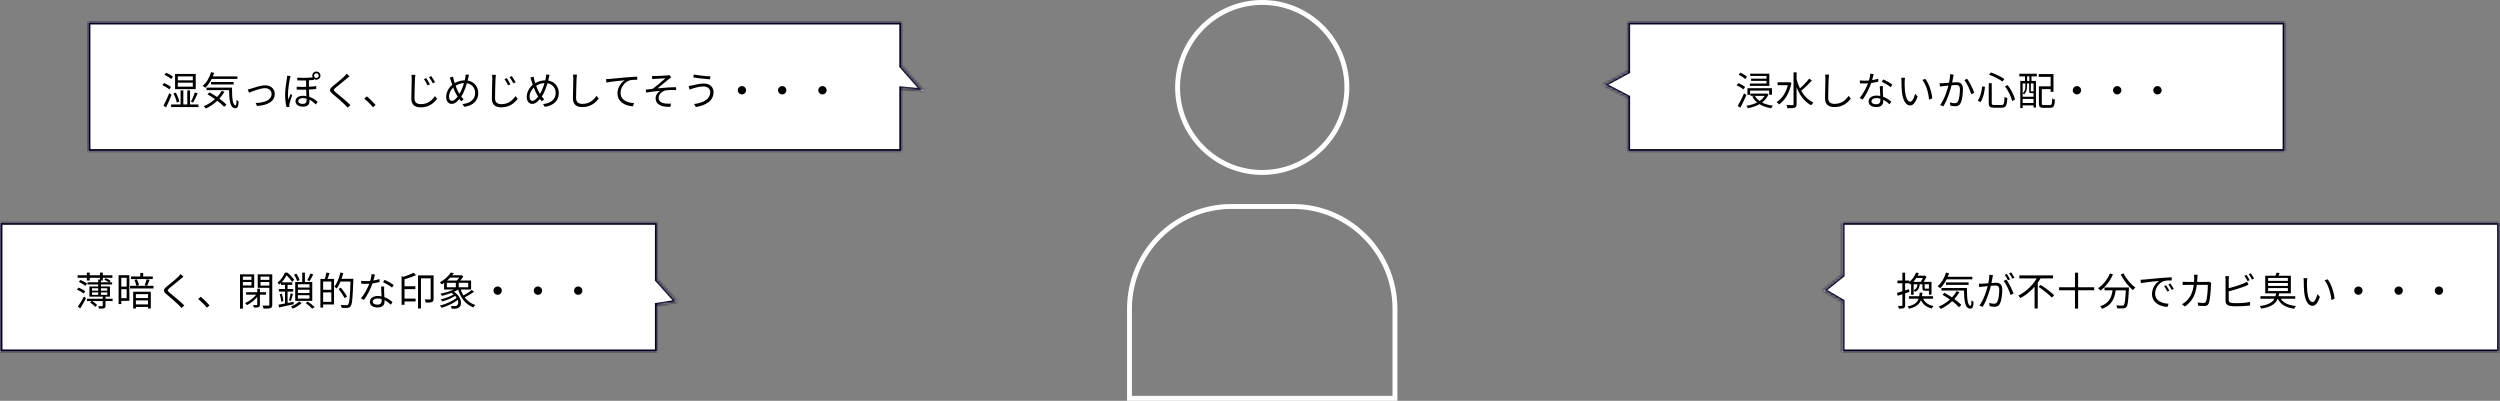
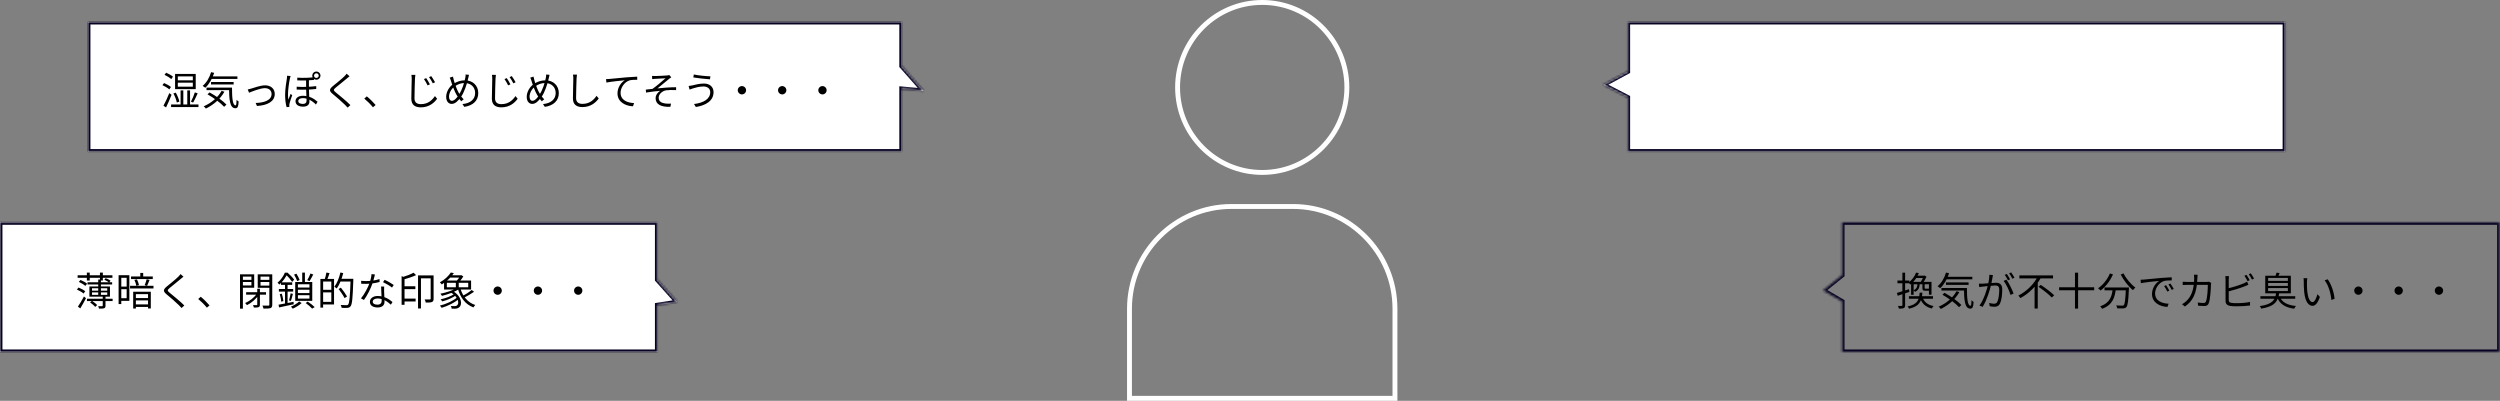
<svg xmlns="http://www.w3.org/2000/svg" width="1023" height="164" viewBox="0 0 1023 164" fill="none">
  <rect x="0" y="0" width="1023" height="164" fill="#808080" stroke="none" />
  <path d="M551.139 35.782C551.139 54.995 535.629 70.564 516.503 70.564C497.378 70.564 481.867 54.995 481.867 35.782C481.867 16.569 497.378 1 516.503 1C535.629 1 551.139 16.569 551.139 35.782Z" stroke="white" stroke-width="2" />
  <path d="M503.889 84.492H529.129C552.048 84.492 570.818 103.329 570.818 126.368V162.998H462.184V126.368C462.184 103.329 480.953 84.492 503.889 84.492Z" stroke="white" stroke-width="2" />
  <mask id="path-3-inside-1_696_3" fill="white">
    <path fill-rule="evenodd" clip-rule="evenodd" d="M369 9H36V62H369V36.396L377.963 37.2L369 27.03V9Z" />
  </mask>
  <path fill-rule="evenodd" clip-rule="evenodd" d="M369 9H36V62H369V36.396L377.963 37.2L369 27.03V9Z" fill="white" />
  <path d="M36 9V8H35V9H36ZM369 9H370V8H369V9ZM36 62H35V63H36V62ZM369 62V63H370V62H369ZM369 36.396L369.089 35.4L368 35.302V36.396H369ZM377.963 37.2L377.874 38.196L380.371 38.419L378.713 36.538L377.963 37.2ZM369 27.03H368V27.408L368.25 27.692L369 27.03ZM36 10H369V8H36V10ZM37 62V9H35V62H37ZM369 61H36V63H369V61ZM368 36.396V62H370V36.396H368ZM368.911 37.392L377.874 38.196L378.052 36.203L369.089 35.4L368.911 37.392ZM378.713 36.538L369.75 26.369L368.25 27.692L377.213 37.861L378.713 36.538ZM368 9V27.03H370V9H368Z" fill="#070322" mask="url(#path-3-inside-1_696_3)" />
  <path d="M72.762 33.832V35.464H78.906V33.832H72.762ZM72.762 31.272V32.872H78.906V31.272H72.762ZM71.642 30.264H80.09V36.472H71.642V30.264ZM70.01 42.76H81.21V43.816H70.01V42.76ZM70.954 38.248L71.93 37.912C72.602 39.048 73.194 40.568 73.402 41.576L72.346 41.96C72.17 40.936 71.594 39.4 70.954 38.248ZM79.722 37.816L80.89 38.184C80.33 39.448 79.61 40.984 79.034 41.96L78.138 41.608C78.682 40.616 79.37 38.968 79.722 37.816ZM73.898 37H75.018V43.384H73.898V37ZM76.634 37H77.77V43.384H76.634V37ZM67.322 30.616L67.994 29.752C68.97 30.152 70.17 30.84 70.778 31.384L70.074 32.376C69.498 31.816 68.314 31.08 67.322 30.616ZM66.458 34.84L67.13 33.976C68.122 34.376 69.354 35.08 69.962 35.608L69.274 36.584C68.682 36.04 67.466 35.304 66.458 34.84ZM66.89 43.256C67.578 42.024 68.554 39.928 69.274 38.104L70.202 38.792C69.562 40.472 68.682 42.472 67.946 43.96L66.89 43.256ZM86.17 31.256H97.146V32.296H86.17V31.256ZM86.346 33.56H95.61V34.568H86.346V33.56ZM84.506 35.848H94.154V36.888H84.506V35.848ZM86.378 29.528L87.642 29.816C86.858 32.28 85.546 34.488 84.026 35.912C83.786 35.704 83.242 35.32 82.922 35.144C84.49 33.848 85.722 31.784 86.378 29.528ZM90.682 37.16L91.834 37.544C90.106 40.6 87.29 42.936 84.25 44.424C84.074 44.168 83.626 43.704 83.354 43.496C86.426 42.184 89.146 39.944 90.682 37.16ZM93.706 35.848H94.938C94.938 39.992 95.178 43.112 96.394 43.112C96.714 43.112 96.778 42.2 96.81 40.84C97.05 41.096 97.402 41.384 97.658 41.544C97.546 43.56 97.29 44.28 96.314 44.296C94.026 44.28 93.77 40.808 93.706 35.848ZM84.906 38.6L85.754 37.816C88.218 39.144 91.21 41.24 92.666 42.808L91.706 43.704C90.346 42.152 87.386 39.992 84.906 38.6ZM101.37 36.616C101.834 36.536 102.362 36.392 102.858 36.232C103.994 35.88 106.634 34.92 108.506 34.92C110.778 34.92 112.426 36.28 112.426 38.456C112.426 41.544 109.45 43.112 105.146 43.368L104.618 42.136C108.09 42.04 111.13 41.048 111.13 38.44C111.13 37.08 110.058 36.072 108.41 36.072C106.442 36.072 102.938 37.528 101.914 37.944L101.37 36.616ZM126.41 32.36C126.41 33.512 126.41 35.048 126.41 36.056C126.41 38.072 126.618 40.296 126.618 41.576C126.618 42.872 125.722 43.64 123.994 43.64C122.234 43.64 120.922 42.904 120.922 41.4C120.922 40.264 121.866 39.192 123.978 39.192C126.81 39.192 128.762 40.584 129.946 41.656L129.274 42.776C127.754 41.208 125.834 40.152 123.946 40.152C122.81 40.152 122.058 40.632 122.058 41.32C122.058 42.12 122.778 42.52 123.882 42.52C125.146 42.52 125.45 41.88 125.45 41.032C125.45 40.12 125.258 37.752 125.258 36.104C125.258 34.968 125.258 33.24 125.258 32.36H126.41ZM121.402 35.48C124.282 35.704 127.21 35.496 129.402 35.24V36.408C127.354 36.648 124.266 36.808 121.402 36.648V35.48ZM121.642 31.768C124.218 31.96 126.666 31.832 128.474 31.592V32.712C126.698 32.888 124.234 33.016 121.642 32.888V31.768ZM118.906 31.112C118.81 31.384 118.666 31.88 118.618 32.168C118.298 33.656 117.85 36.76 117.85 38.552C117.85 39.336 117.898 40.024 117.994 40.808C118.25 40.072 118.634 39.064 118.922 38.424L119.578 38.952C119.178 40.04 118.602 41.704 118.442 42.472C118.394 42.696 118.346 43 118.362 43.192C118.362 43.352 118.394 43.576 118.41 43.752L117.274 43.832C116.938 42.696 116.666 40.936 116.666 38.776C116.666 36.424 117.194 33.432 117.386 32.12C117.434 31.752 117.482 31.32 117.482 30.984L118.906 31.112ZM128.506 30.952C128.506 31.48 128.922 31.896 129.45 31.896C129.978 31.896 130.426 31.48 130.426 30.952C130.426 30.424 129.978 29.992 129.45 29.992C128.922 29.992 128.506 30.424 128.506 30.952ZM127.786 30.952C127.786 30.024 128.522 29.272 129.45 29.272C130.378 29.272 131.13 30.024 131.13 30.952C131.13 31.88 130.378 32.616 129.45 32.616C128.522 32.616 127.786 31.88 127.786 30.952ZM143.034 31.208C142.682 31.464 142.186 31.896 141.93 32.12C140.826 33.08 138.522 34.888 137.338 35.88C136.378 36.712 136.362 36.952 137.402 37.816C138.858 39.016 141.69 41.288 143.386 43L142.25 44.04C141.914 43.656 141.53 43.272 141.146 42.872C140.01 41.72 137.594 39.64 136.09 38.408C134.586 37.144 134.762 36.456 136.202 35.24C137.418 34.232 139.85 32.312 140.922 31.224C141.242 30.904 141.658 30.44 141.834 30.152L143.034 31.208ZM152.618 43.896C151.578 42.632 150.202 41.272 149.066 40.344L150.106 39.432C151.258 40.36 152.698 41.8 153.706 42.968L152.618 43.896ZM174.394 31.96C174.794 32.552 175.546 33.752 175.914 34.52L174.97 34.936C174.57 34.088 174.01 33.096 173.482 32.36L174.394 31.96ZM176.458 31.144C176.874 31.704 177.642 32.904 178.026 33.656L177.114 34.104C176.682 33.256 176.09 32.28 175.562 31.56L176.458 31.144ZM169.962 30.648C169.882 31.192 169.834 31.736 169.802 32.264C169.738 34.072 169.61 37.864 169.61 40.248C169.61 42.008 170.714 42.616 172.234 42.616C175.162 42.616 176.826 40.984 177.978 39.32L178.874 40.408C177.786 41.912 175.722 43.928 172.202 43.928C169.898 43.928 168.314 42.984 168.314 40.36C168.314 37.992 168.474 33.944 168.474 32.264C168.474 31.672 168.442 31.112 168.33 30.648H169.962ZM191.914 30.616C191.802 31.016 191.706 31.576 191.626 31.88C191.05 34.52 189.93 37.864 188.65 39.624C187.434 41.32 186.266 42.52 184.81 42.52C183.594 42.52 182.57 41.512 182.57 39.64C182.57 37.624 183.802 35.496 185.498 34.36C187.082 33.288 188.65 32.872 190.298 32.872C193.434 32.872 195.706 34.984 195.706 38.104C195.706 41.304 193.418 43.24 189.978 43.72L189.242 42.584C192.586 42.28 194.426 40.536 194.426 38.056C194.426 35.704 192.73 33.976 190.154 33.976C188.602 33.976 187.21 34.504 185.962 35.432C184.602 36.408 183.738 38.12 183.738 39.56C183.738 40.616 184.202 41.256 184.922 41.256C185.962 41.256 187.082 39.896 187.898 38.6C188.954 36.968 190.026 34.04 190.426 31.704C190.49 31.384 190.538 30.856 190.522 30.488L191.914 30.616ZM185.354 31.352C185.434 31.784 185.562 32.312 185.69 32.76C186.106 34.328 187.002 36.792 187.674 37.912C188.218 38.84 188.97 39.896 189.738 40.632L188.73 41.448C188.09 40.744 187.498 39.96 186.89 38.92C186.106 37.672 185.178 35.224 184.57 33.224C184.41 32.712 184.234 32.184 184.026 31.768L185.354 31.352ZM207.354 31.96C207.754 32.552 208.506 33.752 208.874 34.52L207.93 34.936C207.53 34.088 206.97 33.096 206.442 32.36L207.354 31.96ZM209.418 31.144C209.834 31.704 210.602 32.904 210.986 33.656L210.074 34.104C209.642 33.256 209.05 32.28 208.522 31.56L209.418 31.144ZM202.922 30.648C202.842 31.192 202.794 31.736 202.762 32.264C202.698 34.072 202.57 37.864 202.57 40.248C202.57 42.008 203.674 42.616 205.194 42.616C208.122 42.616 209.786 40.984 210.938 39.32L211.834 40.408C210.746 41.912 208.682 43.928 205.162 43.928C202.858 43.928 201.274 42.984 201.274 40.36C201.274 37.992 201.434 33.944 201.434 32.264C201.434 31.672 201.402 31.112 201.29 30.648H202.922ZM224.874 30.616C224.762 31.016 224.666 31.576 224.586 31.88C224.01 34.52 222.89 37.864 221.61 39.624C220.394 41.32 219.226 42.52 217.77 42.52C216.554 42.52 215.53 41.512 215.53 39.64C215.53 37.624 216.762 35.496 218.458 34.36C220.042 33.288 221.61 32.872 223.258 32.872C226.394 32.872 228.666 34.984 228.666 38.104C228.666 41.304 226.378 43.24 222.938 43.72L222.202 42.584C225.546 42.28 227.386 40.536 227.386 38.056C227.386 35.704 225.69 33.976 223.114 33.976C221.562 33.976 220.17 34.504 218.922 35.432C217.562 36.408 216.698 38.12 216.698 39.56C216.698 40.616 217.162 41.256 217.882 41.256C218.922 41.256 220.042 39.896 220.858 38.6C221.914 36.968 222.986 34.04 223.386 31.704C223.45 31.384 223.498 30.856 223.482 30.488L224.874 30.616ZM218.314 31.352C218.394 31.784 218.522 32.312 218.65 32.76C219.066 34.328 219.962 36.792 220.634 37.912C221.178 38.84 221.93 39.896 222.698 40.632L221.69 41.448C221.05 40.744 220.458 39.96 219.85 38.92C219.066 37.672 218.138 35.224 217.53 33.224C217.37 32.712 217.194 32.184 216.986 31.768L218.314 31.352ZM236.09 30.536C236.01 31.064 235.962 31.624 235.93 32.152C235.866 33.96 235.738 37.752 235.738 40.136C235.738 41.896 236.842 42.504 238.362 42.504C241.29 42.504 242.954 40.872 244.106 39.208L245.002 40.296C243.914 41.816 241.834 43.816 238.33 43.816C236.026 43.816 234.442 42.872 234.442 40.248C234.442 37.88 234.602 33.832 234.602 32.152C234.602 31.56 234.554 31 234.458 30.536H236.09ZM247.989 32.376C248.597 32.36 249.109 32.328 249.429 32.296C250.469 32.184 253.477 31.896 256.437 31.64C258.181 31.496 259.669 31.4 260.741 31.368L260.757 32.648C259.829 32.632 258.437 32.664 257.621 32.888C255.333 33.624 253.941 36.072 253.941 37.96C253.941 41.08 256.869 42.072 259.461 42.184L259.013 43.496C256.037 43.384 252.677 41.816 252.677 38.232C252.677 35.736 254.197 33.704 255.669 32.84C253.941 33.016 249.877 33.416 248.133 33.784L247.989 32.376ZM266.817 31.064C267.217 31.096 267.601 31.112 268.097 31.112C268.801 31.112 272.097 30.968 273.009 30.872C273.393 30.84 273.697 30.776 273.889 30.712L274.689 31.624C274.481 31.768 274.065 32.04 273.841 32.232C272.641 33.208 270.337 35.144 269.057 36.168C271.489 35.896 274.369 35.688 276.657 35.688L276.673 36.872C275.105 36.792 273.569 36.808 272.609 36.952C271.057 37.176 269.521 38.488 269.521 39.992C269.521 41.608 270.817 42.152 272.289 42.36C273.233 42.472 274.001 42.44 274.577 42.392L274.321 43.704C270.401 43.864 268.273 42.648 268.273 40.184C268.273 38.824 269.313 37.656 270.145 37.16C268.433 37.304 266.289 37.56 264.369 37.88L264.257 36.68C265.121 36.584 266.209 36.456 267.025 36.36C268.769 35.144 271.297 32.92 272.321 32.024C271.601 32.072 268.801 32.2 268.113 32.264C267.697 32.296 267.233 32.344 266.881 32.376L266.817 31.064ZM290.625 37.688C290.625 36.328 289.537 35.384 287.889 35.384C286.049 35.384 284.465 35.912 283.537 36.184C283.041 36.328 282.561 36.504 282.177 36.664L281.777 35.192C282.225 35.16 282.753 35.048 283.249 34.952C284.369 34.696 286.177 34.184 288.033 34.184C290.305 34.184 291.985 35.448 291.985 37.736C291.985 41.208 288.881 43.144 284.737 43.784L284.001 42.568C287.889 42.072 290.625 40.552 290.625 37.688ZM283.905 30.472C285.681 30.872 289.153 31.208 290.705 31.224L290.513 32.456C288.737 32.328 285.521 32.008 283.713 31.688L283.905 30.472ZM303.601 35.224C304.529 35.224 305.297 35.992 305.297 36.92C305.297 37.864 304.529 38.632 303.601 38.632C302.657 38.632 301.889 37.864 301.889 36.92C301.889 35.992 302.657 35.224 303.601 35.224ZM320.081 35.224C321.009 35.224 321.777 35.992 321.777 36.92C321.777 37.864 321.009 38.632 320.081 38.632C319.137 38.632 318.369 37.864 318.369 36.92C318.369 35.992 319.137 35.224 320.081 35.224ZM336.561 35.224C337.489 35.224 338.257 35.992 338.257 36.92C338.257 37.864 337.489 38.632 336.561 38.632C335.617 38.632 334.849 37.864 334.849 36.92C334.849 35.992 335.617 35.224 336.561 35.224Z" fill="black" />
  <mask id="path-6-inside-2_696_3" fill="white">
    <path fill-rule="evenodd" clip-rule="evenodd" d="M269 91H0V144H269V124.889L277.197 123.622L269 114.447V91Z" />
  </mask>
  <path fill-rule="evenodd" clip-rule="evenodd" d="M269 91H0V144H269V124.889L277.197 123.622L269 114.447V91Z" fill="white" />
  <path d="M0 91V90H-1V91H0ZM269 91H270V90H269V91ZM0 144H-1V145H0V144ZM269 144V145H270V144H269ZM269 124.889L268.847 123.9L268 124.031V124.889H269ZM277.197 123.622L277.349 124.611L279.169 124.329L277.943 122.956L277.197 123.622ZM269 114.447H268V114.828L268.254 115.113L269 114.447ZM0 92H269V90H0V92ZM1 144V91H-1V144H1ZM269 143H0V145H269V143ZM268 124.889V144H270V124.889H268ZM269.153 125.877L277.349 124.611L277.044 122.634L268.847 123.9L269.153 125.877ZM277.943 122.956L269.746 113.78L268.254 115.113L276.451 124.289L277.943 122.956ZM268 91V114.447H270V91H268Z" fill="#070322" mask="url(#path-6-inside-2_696_3)" />
  <path d="M31.762 112.648H46.002V113.688H31.762V112.648ZM35.538 111.56H36.722V114.808H35.538V111.56ZM40.898 111.56H42.082V114.808H40.898V111.56ZM35.81 115.512H45.89V116.392H35.81V115.512ZM35.586 122.232H46.082V123.192H35.586V122.232ZM40.194 114.392H41.298V120.968H40.194V114.392ZM32.258 115.352L32.946 114.552C33.874 114.936 35.042 115.576 35.634 116.088L34.93 117C34.354 116.472 33.202 115.784 32.258 115.352ZM31.474 118.488L32.13 117.656C33.09 118.04 34.29 118.68 34.882 119.176L34.194 120.12C33.618 119.592 32.434 118.904 31.474 118.488ZM36.882 123.768L37.634 123.096C38.402 123.592 39.314 124.312 39.746 124.84L38.946 125.592C38.546 125.048 37.65 124.28 36.882 123.768ZM31.874 125.464C32.578 124.456 33.586 122.792 34.354 121.32L35.186 122.024C34.498 123.384 33.602 124.984 32.85 126.2L31.874 125.464ZM42.69 114.472L43.234 113.816C43.938 114.072 44.786 114.52 45.234 114.872L44.674 115.608C44.21 115.24 43.362 114.744 42.69 114.472ZM37.65 119.64V120.648H43.89V119.64H37.65ZM37.65 117.96V118.952H43.89V117.96H37.65ZM36.578 117.224H44.994V121.384H36.578V117.224ZM42.034 121.176H43.17V125.096C43.17 125.672 43.074 125.96 42.626 126.12C42.21 126.296 41.538 126.296 40.514 126.296C40.466 125.992 40.306 125.592 40.162 125.288C40.914 125.304 41.57 125.32 41.778 125.304C41.97 125.288 42.034 125.24 42.034 125.064V121.176ZM53.618 113.128H62.514V114.2H53.618V113.128ZM53.218 116.952H62.802V118.04H53.218V116.952ZM55.138 121.96H60.962V122.92H55.138V121.96ZM55.17 124.568H61.042V125.592H55.17V124.568ZM57.41 111.688H58.594V113.688H57.41V111.688ZM54.994 114.52L56.05 114.328C56.402 115.048 56.77 116.04 56.882 116.68L55.778 116.92C55.682 116.28 55.346 115.272 54.994 114.52ZM60.018 114.28L61.202 114.536C60.866 115.384 60.514 116.328 60.194 116.936L59.202 116.696C59.474 116.04 59.842 114.984 60.018 114.28ZM54.498 119.368H61.714V126.232H60.578V120.36H55.602V126.264H54.498V119.368ZM49.106 112.6H52.93V123.112H49.106V122.024H51.826V113.688H49.106V112.6ZM49.17 117.272H52.434V118.344H49.17V117.272ZM48.53 112.6H49.634V124.424H48.53V112.6ZM75.074 113.208C74.722 113.464 74.226 113.896 73.97 114.12C72.866 115.08 70.562 116.888 69.378 117.88C68.418 118.712 68.402 118.952 69.442 119.816C70.898 121.016 73.73 123.288 75.426 125L74.29 126.04C73.954 125.656 73.57 125.272 73.186 124.872C72.05 123.72 69.634 121.64 68.13 120.408C66.626 119.144 66.802 118.456 68.242 117.24C69.458 116.232 71.89 114.312 72.962 113.224C73.282 112.904 73.698 112.44 73.874 112.152L75.074 113.208ZM84.658 125.896C83.618 124.632 82.242 123.272 81.106 122.344L82.146 121.432C83.298 122.36 84.738 123.8 85.746 124.968L84.658 125.896ZM100.722 119.576H108.85V120.584H100.722V119.576ZM105.266 118.152H106.354V124.648C106.354 125.192 106.242 125.496 105.842 125.672C105.458 125.848 104.85 125.848 103.89 125.848C103.826 125.56 103.666 125.128 103.506 124.856C104.194 124.872 104.818 124.872 105.01 124.872C105.202 124.856 105.266 124.808 105.266 124.632V118.152ZM105.058 120.232L105.922 120.6C104.834 122.328 102.818 124.008 101.058 124.872C100.866 124.6 100.546 124.216 100.29 124.008C102.05 123.288 104.034 121.768 105.058 120.232ZM98.802 114.52H103.25V115.4H98.802V114.52ZM106.178 114.52H110.706V115.4H106.178V114.52ZM110.21 112.248H111.41V124.68C111.41 125.48 111.218 125.864 110.69 126.072C110.146 126.264 109.234 126.28 107.826 126.28C107.762 125.944 107.57 125.384 107.378 125.048C108.45 125.096 109.49 125.08 109.81 125.064C110.098 125.064 110.21 124.968 110.21 124.664V112.248ZM98.898 112.248H104.018V117.752H98.898V116.824H102.882V113.176H98.898V112.248ZM110.802 112.248V113.176H106.61V116.856H110.802V117.768H105.458V112.248H110.802ZM98.21 112.248H99.394V126.296H98.21V112.248ZM121.906 118.568V119.928H126.626V118.568H121.906ZM121.906 120.808V122.184H126.626V120.808H121.906ZM121.906 116.328V117.672H126.626V116.328H121.906ZM120.802 115.4H127.778V123.112H120.802V115.4ZM123.666 111.56H124.77V116.024H123.666V111.56ZM120.338 112.376L121.298 111.992C121.826 112.808 122.386 113.896 122.61 114.584L121.602 115.032C121.394 114.312 120.866 113.208 120.338 112.376ZM127.042 111.912L128.178 112.328C127.698 113.272 127.138 114.328 126.674 115.032L125.73 114.632C126.178 113.912 126.754 112.728 127.042 111.912ZM125.09 124.008L125.922 123.4C126.978 124.104 128.114 125 128.77 125.672L127.73 126.28C127.138 125.608 126.05 124.696 125.09 124.008ZM122.402 123.352L123.426 124.008C122.498 124.888 121.01 125.768 119.794 126.312C119.618 126.072 119.298 125.704 119.074 125.464C120.258 124.968 121.714 124.104 122.402 123.352ZM114.978 115.528H119.57V116.568H114.978V115.528ZM114.114 118.264H119.97V119.32H114.114V118.264ZM114.482 120.376L115.314 120.168C115.634 121.144 115.89 122.376 115.954 123.208L115.058 123.432C115.042 122.6 114.786 121.352 114.482 120.376ZM113.97 124.68C115.522 124.424 117.858 123.96 120.114 123.496L120.194 124.504C118.082 124.968 115.874 125.448 114.21 125.8L113.97 124.68ZM118.93 120.024L119.858 120.264C119.586 121.24 119.314 122.392 119.042 123.144L118.258 122.92C118.498 122.136 118.786 120.872 118.93 120.024ZM116.626 115.912H117.682V124.632L116.626 124.808V115.912ZM116.578 111.576H117.202V111.832H117.554V112.136C116.93 113.368 115.89 115.064 114.306 116.456C114.13 116.216 113.778 115.864 113.554 115.704C115.01 114.488 116.034 112.856 116.578 111.576ZM116.77 111.576H117.666C118.626 112.424 119.81 113.624 120.37 114.44L119.57 115.352C119.026 114.552 117.938 113.224 116.994 112.424H116.77V111.576ZM131.826 114.136H136.69V124.6H131.826V123.512H135.57V115.208H131.826V114.136ZM131.106 114.136H132.226V125.88H131.106V114.136ZM131.746 118.584H136.162V119.656H131.746V118.584ZM133.554 111.528L134.85 111.768C134.53 112.76 134.13 113.864 133.81 114.584L132.85 114.344C133.122 113.576 133.426 112.36 133.554 111.528ZM138.962 114.088H143.874V115.208H138.962V114.088ZM143.458 114.088H144.578C144.578 114.088 144.578 114.536 144.578 114.712C144.322 122.056 144.098 124.536 143.458 125.32C143.106 125.784 142.738 125.928 142.178 125.976C141.634 126.04 140.69 126.008 139.794 125.96C139.762 125.608 139.618 125.112 139.394 124.792C140.434 124.872 141.394 124.888 141.762 124.888C142.082 124.888 142.274 124.84 142.45 124.632C142.978 124.056 143.234 121.4 143.458 114.344V114.088ZM139.298 111.496L140.45 111.768C139.858 114.152 138.914 116.504 137.81 118.024C137.602 117.832 137.106 117.496 136.818 117.336C137.906 115.928 138.786 113.72 139.298 111.496ZM138.562 118.248L139.49 117.704C140.402 118.84 141.506 120.392 142.018 121.336L140.994 121.976C140.514 121 139.442 119.416 138.562 118.248ZM147.746 114.92C148.338 114.984 149.026 115.016 149.714 115.016C151.442 115.016 153.458 114.808 155.298 114.2L155.33 115.384C153.762 115.816 151.666 116.168 149.714 116.152C149.122 116.152 148.434 116.136 147.842 116.12L147.746 114.92ZM153.426 112.312C153.218 113.096 152.882 114.6 152.498 115.736C151.73 118.04 150.258 120.952 148.93 122.744L147.698 122.104C149.122 120.44 150.61 117.592 151.266 115.704C151.618 114.696 151.97 113.288 152.018 112.168L153.426 112.312ZM157.202 117.256C157.154 117.912 157.154 118.392 157.17 118.968C157.202 120.008 157.346 122.44 157.346 123.496C157.346 124.776 156.53 125.816 154.546 125.816C152.786 125.816 151.362 125.112 151.362 123.512C151.362 122.04 152.754 121.112 154.546 121.112C157.234 121.112 159.298 122.456 160.61 123.592L159.938 124.68C158.706 123.56 156.866 122.136 154.514 122.136C153.33 122.136 152.53 122.68 152.53 123.416C152.53 124.152 153.154 124.664 154.402 124.664C155.73 124.664 156.178 123.96 156.178 123.096C156.178 121.88 156.002 119.016 155.938 117.256H157.202ZM160.402 117.672C159.538 116.936 157.794 115.96 156.738 115.464L157.378 114.504C158.546 115 160.354 116.04 161.122 116.616L160.402 117.672ZM164.914 117.144H169.97V118.312H164.914V117.144ZM164.914 122.2H170.066V123.352H164.914V122.2ZM176.226 112.696H177.426V122.248C177.426 122.936 177.282 123.352 176.77 123.576C176.274 123.8 175.426 123.816 174.242 123.816C174.178 123.464 173.954 122.872 173.762 122.536C174.738 122.568 175.618 122.552 175.89 122.552C176.146 122.552 176.226 122.472 176.226 122.216V112.696ZM164.338 113L165.538 113.464V124.728H164.338V113ZM169.234 111.592L170.258 112.584C168.802 113.272 166.802 113.928 165.058 114.408C164.994 114.136 164.802 113.688 164.642 113.416C166.274 112.936 168.13 112.2 169.234 111.592ZM171.058 112.696H176.882V113.88H172.258V126.216H171.058V112.696ZM184.418 119.64L185.202 119.032C189.026 121.208 189.378 124.808 187.73 125.88C187.202 126.216 186.786 126.328 186.13 126.328C185.778 126.328 185.298 126.312 184.818 126.296C184.802 125.992 184.69 125.528 184.482 125.208C185.026 125.272 185.57 125.272 185.922 125.272C186.306 125.272 186.658 125.24 186.962 125.016C188.05 124.296 187.698 121.576 184.418 119.64ZM186.066 120.168L186.914 120.616C185.506 121.752 182.962 122.84 180.978 123.336C180.818 123.08 180.514 122.696 180.306 122.488C182.274 122.072 184.786 121.144 186.066 120.168ZM187.138 121.624L188.002 122.104C186.29 123.736 183.202 125.24 180.738 125.96C180.578 125.704 180.258 125.288 180.018 125.048C182.53 124.44 185.57 123.064 187.138 121.624ZM184.05 112.632H188.77V113.592H184.05V112.632ZM186.994 117.768L187.922 118.216C186.162 119.464 183.25 120.472 180.866 121.064C180.738 120.856 180.418 120.392 180.226 120.184C182.61 119.704 185.41 118.824 186.994 117.768ZM188.37 117.976C189.314 121.24 191.362 123.784 194.498 124.808C194.242 125.032 193.89 125.48 193.73 125.8C190.466 124.568 188.418 121.88 187.378 118.216L188.37 117.976ZM193.01 118.664L193.986 119.384C192.754 120.248 191.09 121.256 189.826 121.848L189.074 121.224C190.306 120.6 192.034 119.496 193.01 118.664ZM182.85 115.72V117.56H191.602V115.72H182.85ZM181.714 114.792H192.77V118.488H181.714V114.792ZM184.482 111.512L185.73 111.768C184.61 113.368 182.994 115.048 180.786 116.392C180.61 116.12 180.226 115.736 179.97 115.56C182.066 114.408 183.634 112.824 184.482 111.512ZM186.53 115.24H187.714V118.088H186.53V115.24ZM188.322 112.632H188.578L188.77 112.584L189.586 113.112C189.074 114.008 188.226 115.032 187.522 115.656C187.298 115.496 186.914 115.24 186.642 115.096C187.298 114.52 188.002 113.528 188.322 112.872V112.632ZM203.65 117.224C204.578 117.224 205.346 117.992 205.346 118.92C205.346 119.864 204.578 120.632 203.65 120.632C202.706 120.632 201.938 119.864 201.938 118.92C201.938 117.992 202.706 117.224 203.65 117.224ZM220.13 117.224C221.058 117.224 221.826 117.992 221.826 118.92C221.826 119.864 221.058 120.632 220.13 120.632C219.186 120.632 218.418 119.864 218.418 118.92C218.418 117.992 219.186 117.224 220.13 117.224ZM236.61 117.224C237.538 117.224 238.306 117.992 238.306 118.92C238.306 119.864 237.538 120.632 236.61 120.632C235.666 120.632 234.898 119.864 234.898 118.92C234.898 117.992 235.666 117.224 236.61 117.224Z" fill="black" />
  <mask id="path-9-inside-3_696_3" fill="white">
    <path fill-rule="evenodd" clip-rule="evenodd" d="M666.047 9H935.047V62H666.047V39.882L656 34.689L666.047 29.257V9Z" />
  </mask>
  <path fill-rule="evenodd" clip-rule="evenodd" d="M666.047 9H935.047V62H666.047V39.882L656 34.689L666.047 29.257V9Z" fill="white" />
  <path d="M935.047 9V8H936.047V9H935.047ZM666.047 9H665.047V8H666.047V9ZM935.047 62H936.047V63H935.047V62ZM666.047 62V63H665.047V62H666.047ZM666.047 39.882L666.506 38.994L667.047 39.274V39.882H666.047ZM656 34.689L655.541 35.577L653.861 34.709L655.524 33.809L656 34.689ZM666.047 29.257H667.047V29.853L666.522 30.137L666.047 29.257ZM935.047 10H666.047V8H935.047V10ZM934.047 62V9H936.047V62H934.047ZM666.047 61H935.047V63H666.047V61ZM667.047 39.882V62H665.047V39.882H667.047ZM665.588 40.771L655.541 35.577L656.459 33.801L666.506 38.994L665.588 40.771ZM655.524 33.809L665.571 28.377L666.522 30.137L656.476 35.569L655.524 33.809ZM667.047 9V29.257H665.047V9H667.047Z" fill="#070322" mask="url(#path-9-inside-3_696_3)" />
-   <path d="M716.175 30.136H724.015V35.128H716.047V34.184H722.863V31.08H716.175V30.136ZM716.543 32.184H723.343V33.08H716.543V32.184ZM715.055 36.088H725.087V38.76H723.935V37.08H716.159V38.808H715.055V36.088ZM716.303 38.296H722.943V39.24H716.303V38.296ZM722.463 38.296H722.703L722.927 38.248L723.679 38.6C722.287 41.992 718.879 43.592 715.183 44.28C715.071 43.992 714.815 43.528 714.607 43.272C718.047 42.76 721.311 41.288 722.463 38.472V38.296ZM718.079 39.176C719.279 41.448 721.967 42.792 725.487 43.24C725.231 43.496 724.911 43.976 724.751 44.296C721.135 43.688 718.431 42.152 717.023 39.496L718.079 39.176ZM711.471 30.584L712.143 29.704C713.119 30.136 714.303 30.856 714.879 31.416L714.175 32.392C713.615 31.816 712.431 31.048 711.471 30.584ZM710.639 34.904L711.311 33.992C712.287 34.392 713.487 35.064 714.095 35.592L713.391 36.584C712.815 36.04 711.631 35.336 710.639 34.904ZM711.071 43.336C711.839 42.104 712.895 40.008 713.679 38.184L714.623 38.904C713.919 40.6 712.959 42.584 712.143 44.072L711.071 43.336ZM727.391 33.672H732.207V34.872H727.391V33.672ZM733.919 29.608H735.167V42.6C735.167 43.448 734.943 43.832 734.415 44.04C733.871 44.264 732.943 44.296 731.455 44.296C731.407 43.944 731.167 43.352 730.975 42.984C732.127 43.032 733.151 43.016 733.487 43.016C733.791 43 733.919 42.904 733.919 42.6V29.608ZM731.791 33.672H732.047L732.255 33.624L733.071 33.928C732.255 38.152 730.319 41.144 727.967 42.744C727.759 42.456 727.279 41.976 726.991 41.784C729.279 40.344 731.119 37.608 731.791 33.944V33.672ZM735.103 32.216C736.207 36.52 738.495 40.408 742.079 41.976C741.775 42.216 741.359 42.696 741.151 43.064C737.503 41.256 735.327 37.176 734.143 32.44L735.103 32.216ZM740.319 32.168L741.423 32.952C740.111 34.408 738.287 36.168 736.895 37.24L736.047 36.568C737.407 35.464 739.263 33.592 740.319 32.168ZM748.447 30.536C748.367 31.064 748.319 31.624 748.287 32.152C748.223 33.96 748.095 37.752 748.095 40.136C748.095 41.896 749.199 42.504 750.719 42.504C753.647 42.504 755.311 40.872 756.463 39.208L757.359 40.296C756.271 41.816 754.191 43.816 750.687 43.816C748.383 43.816 746.799 42.872 746.799 40.248C746.799 37.88 746.959 33.832 746.959 32.152C746.959 31.56 746.911 31 746.815 30.536H748.447ZM761.023 32.92C761.615 32.984 762.303 33.016 762.991 33.016C764.719 33.016 766.735 32.808 768.575 32.2L768.607 33.384C767.039 33.816 764.943 34.168 762.991 34.152C762.399 34.152 761.711 34.136 761.119 34.12L761.023 32.92ZM766.703 30.312C766.495 31.096 766.159 32.6 765.775 33.736C765.007 36.04 763.535 38.952 762.207 40.744L760.975 40.104C762.399 38.44 763.887 35.592 764.543 33.704C764.895 32.696 765.247 31.288 765.295 30.168L766.703 30.312ZM770.479 35.256C770.431 35.912 770.431 36.392 770.447 36.968C770.479 38.008 770.623 40.44 770.623 41.496C770.623 42.776 769.807 43.816 767.823 43.816C766.063 43.816 764.639 43.112 764.639 41.512C764.639 40.04 766.031 39.112 767.823 39.112C770.511 39.112 772.575 40.456 773.887 41.592L773.215 42.68C771.983 41.56 770.143 40.136 767.791 40.136C766.607 40.136 765.807 40.68 765.807 41.416C765.807 42.152 766.431 42.664 767.679 42.664C769.007 42.664 769.455 41.96 769.455 41.096C769.455 39.88 769.279 37.016 769.215 35.256H770.479ZM773.679 35.672C772.815 34.936 771.071 33.96 770.015 33.464L770.655 32.504C771.823 33 773.631 34.04 774.399 34.616L773.679 35.672ZM779.535 31.848C779.455 32.216 779.407 32.984 779.391 33.4C779.375 34.392 779.391 35.864 779.503 37.176C779.775 39.848 780.543 41.624 781.695 41.624C782.511 41.624 783.263 39.976 783.679 38.376L784.687 39.512C783.711 42.216 782.751 43.144 781.663 43.144C780.143 43.144 778.703 41.64 778.255 37.496C778.111 36.12 778.079 34.168 778.079 33.24C778.079 32.872 778.079 32.184 777.983 31.816L779.535 31.848ZM787.855 32.28C789.295 34.136 790.447 37.544 790.687 40.248L789.391 40.76C789.119 37.88 788.143 34.584 786.623 32.712L787.855 32.28ZM799.439 30.52C799.375 30.824 799.311 31.16 799.247 31.48C799.151 32.056 798.927 33.368 798.719 34.36C798.175 36.6 797.023 40.584 795.215 43.512L793.919 42.984C795.743 40.552 797.023 36.28 797.455 34.312C797.743 33.048 797.967 31.608 797.967 30.376L799.439 30.52ZM804.959 32.232C805.951 33.528 807.343 36.472 807.871 37.96L806.639 38.552C806.159 36.904 804.911 34.072 803.791 32.76L804.959 32.232ZM793.679 34.04C794.191 34.056 794.607 34.056 795.119 34.04C796.303 34.008 799.551 33.64 800.639 33.64C802.063 33.64 803.231 34.184 803.231 36.36C803.231 38.264 802.975 40.808 802.319 42.136C801.807 43.208 801.007 43.464 799.983 43.464C799.359 43.464 798.607 43.352 798.095 43.24L797.887 41.896C798.559 42.104 799.391 42.232 799.839 42.232C800.431 42.232 800.911 42.104 801.247 41.4C801.759 40.328 801.999 38.232 801.999 36.504C801.999 35.048 801.327 34.776 800.303 34.776C799.231 34.776 796.239 35.128 795.263 35.224C794.895 35.272 794.223 35.352 793.823 35.416L793.679 34.04ZM813.791 34.04H815.023V42.072C815.023 42.824 815.215 42.968 816.095 42.968C816.495 42.968 818.511 42.968 819.055 42.968C819.999 42.968 820.143 42.376 820.271 39.608C820.559 39.848 821.055 40.072 821.407 40.152C821.231 43.176 820.863 44.072 819.119 44.072C818.735 44.072 816.351 44.072 815.983 44.072C814.287 44.072 813.791 43.64 813.791 42.072V34.04ZM813.919 30.552L814.671 29.64C816.607 30.296 818.927 31.448 820.191 32.312L819.423 33.368C818.191 32.44 815.855 31.24 813.919 30.552ZM811.119 35.32L812.271 35.56C812.031 37.704 811.535 40.264 810.383 41.8L809.295 41.144C810.367 39.736 810.895 37.4 811.119 35.32ZM820.447 35.336L821.519 34.808C822.959 36.632 824.159 39.048 824.559 40.744L823.359 41.32C823.007 39.64 821.807 37.144 820.447 35.336ZM834.863 35.32H839.679V36.472H834.863V35.32ZM834.319 35.32H835.503V42.264C835.503 42.872 835.631 42.984 836.367 42.984C836.703 42.984 838.399 42.984 838.863 42.984C839.567 42.984 839.695 42.568 839.775 40.264C840.047 40.488 840.559 40.696 840.895 40.776C840.735 43.384 840.399 44.12 838.927 44.12C838.591 44.12 836.559 44.12 836.239 44.12C834.767 44.12 834.319 43.752 834.319 42.264V35.32ZM834.255 30.296H840.287V37.56H839.119V31.448H834.255V30.296ZM826.703 33.128H833.119V44.008H832.127V34.152H827.679V44.216H826.703V33.128ZM827.199 39.576H832.591V40.472H827.199V39.576ZM827.199 42.152H832.591V43.128H827.199V42.152ZM826.319 30.184H833.471V31.272H826.319V30.184ZM828.623 30.488H829.487V33.864H828.623V30.488ZM830.415 30.488H831.295V33.864H830.415V30.488ZM828.783 33.848H829.455V35.432C829.455 36.424 829.215 37.704 828.223 38.616C828.111 38.472 827.839 38.232 827.679 38.152C828.623 37.336 828.783 36.28 828.783 35.416V33.848ZM830.335 33.848H831.023V37.176C831.023 37.368 831.055 37.4 831.231 37.4C831.311 37.4 831.727 37.4 831.823 37.4C831.999 37.4 832.047 37.4 832.063 37.352C832.223 37.48 832.495 37.56 832.703 37.624C832.623 37.96 832.399 38.104 831.951 38.104C831.839 38.104 831.295 38.104 831.167 38.104C830.527 38.104 830.335 37.96 830.335 37.176V33.848ZM849.887 35.224C850.815 35.224 851.583 35.992 851.583 36.92C851.583 37.864 850.815 38.632 849.887 38.632C848.943 38.632 848.175 37.864 848.175 36.92C848.175 35.992 848.943 35.224 849.887 35.224ZM866.367 35.224C867.295 35.224 868.063 35.992 868.063 36.92C868.063 37.864 867.295 38.632 866.367 38.632C865.423 38.632 864.655 37.864 864.655 36.92C864.655 35.992 865.423 35.224 866.367 35.224ZM882.847 35.224C883.775 35.224 884.543 35.992 884.543 36.92C884.543 37.864 883.775 38.632 882.847 38.632C881.903 38.632 881.135 37.864 881.135 36.92C881.135 35.992 881.903 35.224 882.847 35.224Z" fill="black" />
  <mask id="path-12-inside-4_696_3" fill="white">
    <path fill-rule="evenodd" clip-rule="evenodd" d="M753.783 91H1022.78V144H753.783V123.37L746 118.832L753.783 112.574V91Z" />
  </mask>
-   <path fill-rule="evenodd" clip-rule="evenodd" d="M753.783 91H1022.78V144H753.783V123.37L746 118.832L753.783 112.574V91Z" fill="white" />
  <path d="M1022.78 91V90H1023.78V91H1022.78ZM753.783 91H752.783V90H753.783V91ZM1022.78 144H1023.78V145H1022.78V144ZM753.783 144V145H752.783V144H753.783ZM753.783 123.37L754.287 122.507L754.783 122.796V123.37H753.783ZM746 118.832L745.496 119.696L744.24 118.963L745.373 118.052L746 118.832ZM753.783 112.574H754.783V113.053L754.41 113.354L753.783 112.574ZM1022.78 92H753.783V90H1022.78V92ZM1021.78 144V91H1023.78V144H1021.78ZM753.783 143H1022.78V145H753.783V143ZM754.783 123.37V144H752.783V123.37H754.783ZM753.279 124.234L745.496 119.696L746.504 117.968L754.287 122.507L753.279 124.234ZM745.373 118.052L753.157 111.795L754.41 113.354L746.627 119.611L745.373 118.052ZM754.783 91V112.574H752.783V91H754.783Z" fill="#070322" mask="url(#path-12-inside-4_696_3)" />
  <path d="M784.039 111.56L785.191 111.736C784.535 113.352 783.479 115.08 781.719 116.424C781.527 116.168 781.159 115.832 780.903 115.688C782.519 114.52 783.559 112.904 784.039 111.56ZM784.103 112.792H787.543V113.768H783.511L784.103 112.792ZM784.647 115.976H785.575C785.463 117.72 785.063 118.792 783.607 119.432C783.495 119.208 783.223 118.888 783.031 118.744C784.263 118.248 784.583 117.416 784.647 115.976ZM786.647 116.008H787.575V117.848C787.575 118.104 787.607 118.136 787.943 118.136C788.087 118.136 788.807 118.136 788.999 118.136C789.223 118.136 789.287 118.104 789.303 118.024C789.495 118.168 789.863 118.28 790.135 118.328C790.039 118.792 789.751 118.968 789.159 118.968C788.967 118.968 788.007 118.968 787.831 118.968C786.871 118.968 786.647 118.76 786.647 117.848V116.008ZM781.127 121.208H790.983V122.248H781.127V121.208ZM786.663 121.56C787.303 123.528 788.807 124.776 791.223 125.24C790.951 125.48 790.663 125.944 790.503 126.248C787.879 125.608 786.343 124.12 785.607 121.704L786.663 121.56ZM783.063 115.352H789.639V116.328H783.063V120.632H782.023V115.352H783.063ZM789.319 115.352H790.375V120.568H789.319V115.352ZM787.143 112.792H787.383L787.575 112.744L788.327 113.24C787.911 114.2 787.207 115.336 786.663 116.056C786.455 115.896 786.087 115.688 785.847 115.56C786.327 114.888 786.887 113.752 787.143 113.016V112.792ZM785.527 119.768H786.647C786.359 123.304 785.463 125.336 781.175 126.328C781.079 126.04 780.791 125.624 780.567 125.4C784.567 124.584 785.287 122.84 785.527 119.768ZM776.215 119.864C777.463 119.512 779.335 118.936 781.159 118.344L781.319 119.448C779.655 120.024 777.895 120.6 776.535 121.032L776.215 119.864ZM776.439 114.792H781.303V115.912H776.439V114.792ZM778.455 111.576H779.575V124.888C779.575 125.56 779.415 125.88 779.015 126.072C778.647 126.264 778.023 126.296 777.015 126.296C776.967 126.008 776.823 125.512 776.663 125.176C777.367 125.192 777.975 125.192 778.167 125.176C778.359 125.176 778.455 125.128 778.455 124.888V111.576ZM796.103 113.256H807.079V114.296H796.103V113.256ZM796.279 115.56H805.543V116.568H796.279V115.56ZM794.439 117.848H804.087V118.888H794.439V117.848ZM796.311 111.528L797.575 111.816C796.791 114.28 795.479 116.488 793.959 117.912C793.719 117.704 793.175 117.32 792.855 117.144C794.423 115.848 795.655 113.784 796.311 111.528ZM800.615 119.16L801.767 119.544C800.039 122.6 797.223 124.936 794.183 126.424C794.007 126.168 793.559 125.704 793.287 125.496C796.359 124.184 799.079 121.944 800.615 119.16ZM803.639 117.848H804.871C804.871 121.992 805.111 125.112 806.327 125.112C806.647 125.112 806.711 124.2 806.743 122.84C806.983 123.096 807.335 123.384 807.591 123.544C807.479 125.56 807.223 126.28 806.247 126.296C803.959 126.28 803.703 122.808 803.639 117.848ZM794.839 120.6L795.687 119.816C798.151 121.144 801.143 123.24 802.599 124.808L801.639 125.704C800.279 124.152 797.319 121.992 794.839 120.6ZM815.527 112.584C815.463 112.872 815.399 113.224 815.335 113.528C815.223 114.104 815.015 115.416 814.791 116.408C814.247 118.664 813.111 122.648 811.303 125.56L809.991 125.048C811.815 122.6 813.095 118.328 813.527 116.376C813.831 115.096 814.039 113.656 814.039 112.424L815.527 112.584ZM821.031 114.424C822.023 115.72 823.415 118.632 823.959 120.104L822.711 120.696C822.247 119.064 820.983 116.28 819.863 114.952L821.031 114.424ZM809.767 116.088C810.263 116.12 810.679 116.104 811.191 116.088C812.391 116.056 815.639 115.704 816.727 115.704C818.151 115.704 819.319 116.248 819.319 118.408C819.319 120.312 819.063 122.856 818.391 124.184C817.895 125.256 817.095 125.528 816.055 125.528C815.447 125.528 814.679 125.416 814.183 125.288L813.959 123.96C814.631 124.168 815.479 124.28 815.927 124.28C816.519 124.28 816.999 124.152 817.319 123.464C817.831 122.376 818.087 120.296 818.087 118.568C818.087 117.096 817.415 116.824 816.391 116.824C815.319 116.824 812.311 117.192 811.335 117.288C810.967 117.336 810.311 117.416 809.895 117.48L809.767 116.088ZM821.207 112.104C821.607 112.68 822.183 113.656 822.519 114.312L821.655 114.696C821.335 114.04 820.791 113.08 820.343 112.472L821.207 112.104ZM822.967 111.464C823.399 112.056 824.007 113.064 824.327 113.656L823.447 114.04C823.111 113.336 822.583 112.424 822.119 111.832L822.967 111.464ZM826.327 112.696H840.103V113.912H826.327V112.696ZM834.167 117.352L835.063 116.584C836.935 117.8 839.383 119.608 840.567 120.84L839.591 121.752C838.471 120.52 836.071 118.648 834.167 117.352ZM833.863 113.112L835.175 113.592C833.351 116.904 830.359 120.072 826.743 121.976C826.551 121.672 826.167 121.192 825.927 120.936C829.399 119.192 832.375 116.12 833.863 113.112ZM832.551 116.312L833.847 115.032V126.264H832.551V116.312ZM842.583 117.544H856.935V118.776H842.583V117.544ZM849.079 111.576H850.359V126.28H849.079V111.576ZM861.175 117.624H870.327V118.792H861.175V117.624ZM869.927 117.624H871.175C871.175 117.624 871.159 118.04 871.143 118.2C870.919 123.16 870.695 125.016 870.119 125.624C869.799 126.024 869.447 126.136 868.887 126.184C868.359 126.232 867.351 126.216 866.343 126.168C866.327 125.8 866.167 125.304 865.943 124.952C866.999 125.048 867.991 125.064 868.375 125.064C868.695 125.064 868.887 125.032 869.047 124.856C869.479 124.424 869.719 122.6 869.927 117.848V117.624ZM863.367 111.896L864.631 112.264C863.479 114.968 861.591 117.352 859.575 118.888C859.351 118.632 858.839 118.168 858.535 117.944C860.583 116.568 862.359 114.36 863.367 111.896ZM868.951 111.864C869.991 114.008 872.055 116.44 873.799 117.672C873.479 117.928 873.031 118.408 872.791 118.744C871.015 117.304 868.999 114.712 867.799 112.328L868.951 111.864ZM864.551 117.944H865.831C865.463 121.448 864.631 124.76 860.167 126.36C860.023 126.056 859.671 125.576 859.399 125.32C863.591 123.928 864.231 120.968 864.551 117.944ZM875.911 114.472C876.519 114.456 877.031 114.424 877.351 114.392C878.375 114.28 881.399 113.992 884.343 113.736C886.103 113.592 887.591 113.496 888.663 113.464L888.679 114.744C887.751 114.728 886.359 114.76 885.543 114.984C883.255 115.72 881.863 118.168 881.863 120.056C881.863 123.176 884.791 124.184 887.383 124.28L886.919 125.592C883.959 125.48 880.599 123.912 880.599 120.328C880.599 117.848 882.119 115.8 883.575 114.936C881.863 115.112 877.783 115.512 876.055 115.88L875.911 114.472ZM886.359 116.696C886.727 117.224 887.335 118.216 887.687 118.936L886.855 119.304C886.487 118.536 886.039 117.72 885.559 117.048L886.359 116.696ZM888.103 116.024C888.503 116.552 889.127 117.528 889.495 118.232L888.679 118.632C888.295 117.864 887.815 117.064 887.319 116.392L888.103 116.024ZM899.255 112.424C899.223 112.792 899.191 113.336 899.175 113.72C898.967 120.248 897.207 123.24 894.055 125.432L892.887 124.488C893.399 124.216 894.039 123.768 894.519 123.32C896.519 121.512 897.831 118.808 897.863 113.752C897.863 113.384 897.831 112.792 897.767 112.424H899.255ZM904.823 115.752C904.775 116.024 904.743 116.312 904.727 116.52C904.679 118.072 904.471 122.712 903.751 124.248C903.431 124.936 902.919 125.224 902.039 125.224C901.239 125.224 900.311 125.176 899.479 125.112L899.319 123.784C900.183 123.896 901.015 123.976 901.703 123.976C902.151 123.976 902.455 123.832 902.631 123.448C903.239 122.216 903.447 118.28 903.447 116.568H895.015C894.375 116.568 893.735 116.584 893.159 116.632V115.288C893.719 115.336 894.375 115.368 894.999 115.368H902.903C903.335 115.368 903.639 115.336 903.911 115.288L904.823 115.752ZM919.271 112.472C919.671 113.048 920.247 114.008 920.567 114.664L919.703 115.048C919.383 114.408 918.855 113.448 918.423 112.84L919.271 112.472ZM921.015 111.832C921.447 112.424 922.055 113.416 922.359 114.008L921.495 114.392C921.159 113.704 920.631 112.792 920.183 112.2L921.015 111.832ZM912.087 113C912.039 113.384 911.991 113.848 911.991 114.296C911.991 115.16 911.991 121.592 911.991 122.744C911.991 123.576 912.343 123.784 913.111 123.928C913.623 124.024 914.439 124.056 915.223 124.056C916.919 124.056 919.367 123.896 920.711 123.544V125.016C919.319 125.224 916.919 125.336 915.175 125.336C914.215 125.336 913.271 125.304 912.599 125.192C911.383 124.968 910.695 124.408 910.695 123.096C910.695 121.56 910.695 115.16 910.695 114.296C910.695 113.912 910.663 113.384 910.599 113H912.087ZM911.399 118.056C913.335 117.64 916.231 116.76 918.087 115.976C918.567 115.752 919.031 115.528 919.495 115.24L920.055 116.52C919.591 116.712 919.015 116.968 918.535 117.16C916.551 117.96 913.383 118.888 911.415 119.384L911.399 118.056ZM924.967 121.192H939.207V122.248H924.967V121.192ZM931.431 119.688H932.695C932.199 123.192 930.951 125.384 925.287 126.296C925.191 125.992 924.919 125.512 924.711 125.256C930.023 124.488 931.015 122.664 931.431 119.688ZM932.935 121.544C933.879 123.768 936.087 124.872 939.511 125.208C939.239 125.48 938.935 125.992 938.775 126.328C935.159 125.832 932.951 124.488 931.831 121.736L932.935 121.544ZM928.119 115.8V117.016H936.199V115.8H928.119ZM928.119 117.88V119.112H936.199V117.88H928.119ZM928.119 113.72V114.936H936.199V113.72H928.119ZM926.935 112.824H937.415V120.024H926.935V112.824ZM931.575 111.56L932.839 111.736C932.567 112.408 932.279 113.032 932.039 113.496L930.935 113.304C931.159 112.808 931.447 112.056 931.575 111.56ZM944.151 113.848C944.071 114.216 944.023 114.984 944.007 115.4C943.991 116.392 944.007 117.864 944.119 119.176C944.391 121.848 945.159 123.624 946.311 123.624C947.127 123.624 947.879 121.976 948.295 120.376L949.303 121.512C948.327 124.216 947.367 125.144 946.279 125.144C944.759 125.144 943.319 123.64 942.871 119.496C942.727 118.12 942.695 116.168 942.695 115.24C942.695 114.872 942.695 114.184 942.599 113.816L944.151 113.848ZM952.471 114.28C953.911 116.136 955.063 119.544 955.303 122.248L954.007 122.76C953.735 119.88 952.759 116.584 951.239 114.712L952.471 114.28ZM965.063 117.224C965.991 117.224 966.759 117.992 966.759 118.92C966.759 119.864 965.991 120.632 965.063 120.632C964.119 120.632 963.351 119.864 963.351 118.92C963.351 117.992 964.119 117.224 965.063 117.224ZM981.543 117.224C982.471 117.224 983.239 117.992 983.239 118.92C983.239 119.864 982.471 120.632 981.543 120.632C980.599 120.632 979.831 119.864 979.831 118.92C979.831 117.992 980.599 117.224 981.543 117.224ZM998.023 117.224C998.951 117.224 999.719 117.992 999.719 118.92C999.719 119.864 998.951 120.632 998.023 120.632C997.079 120.632 996.311 119.864 996.311 118.92C996.311 117.992 997.079 117.224 998.023 117.224Z" fill="black" />
</svg>